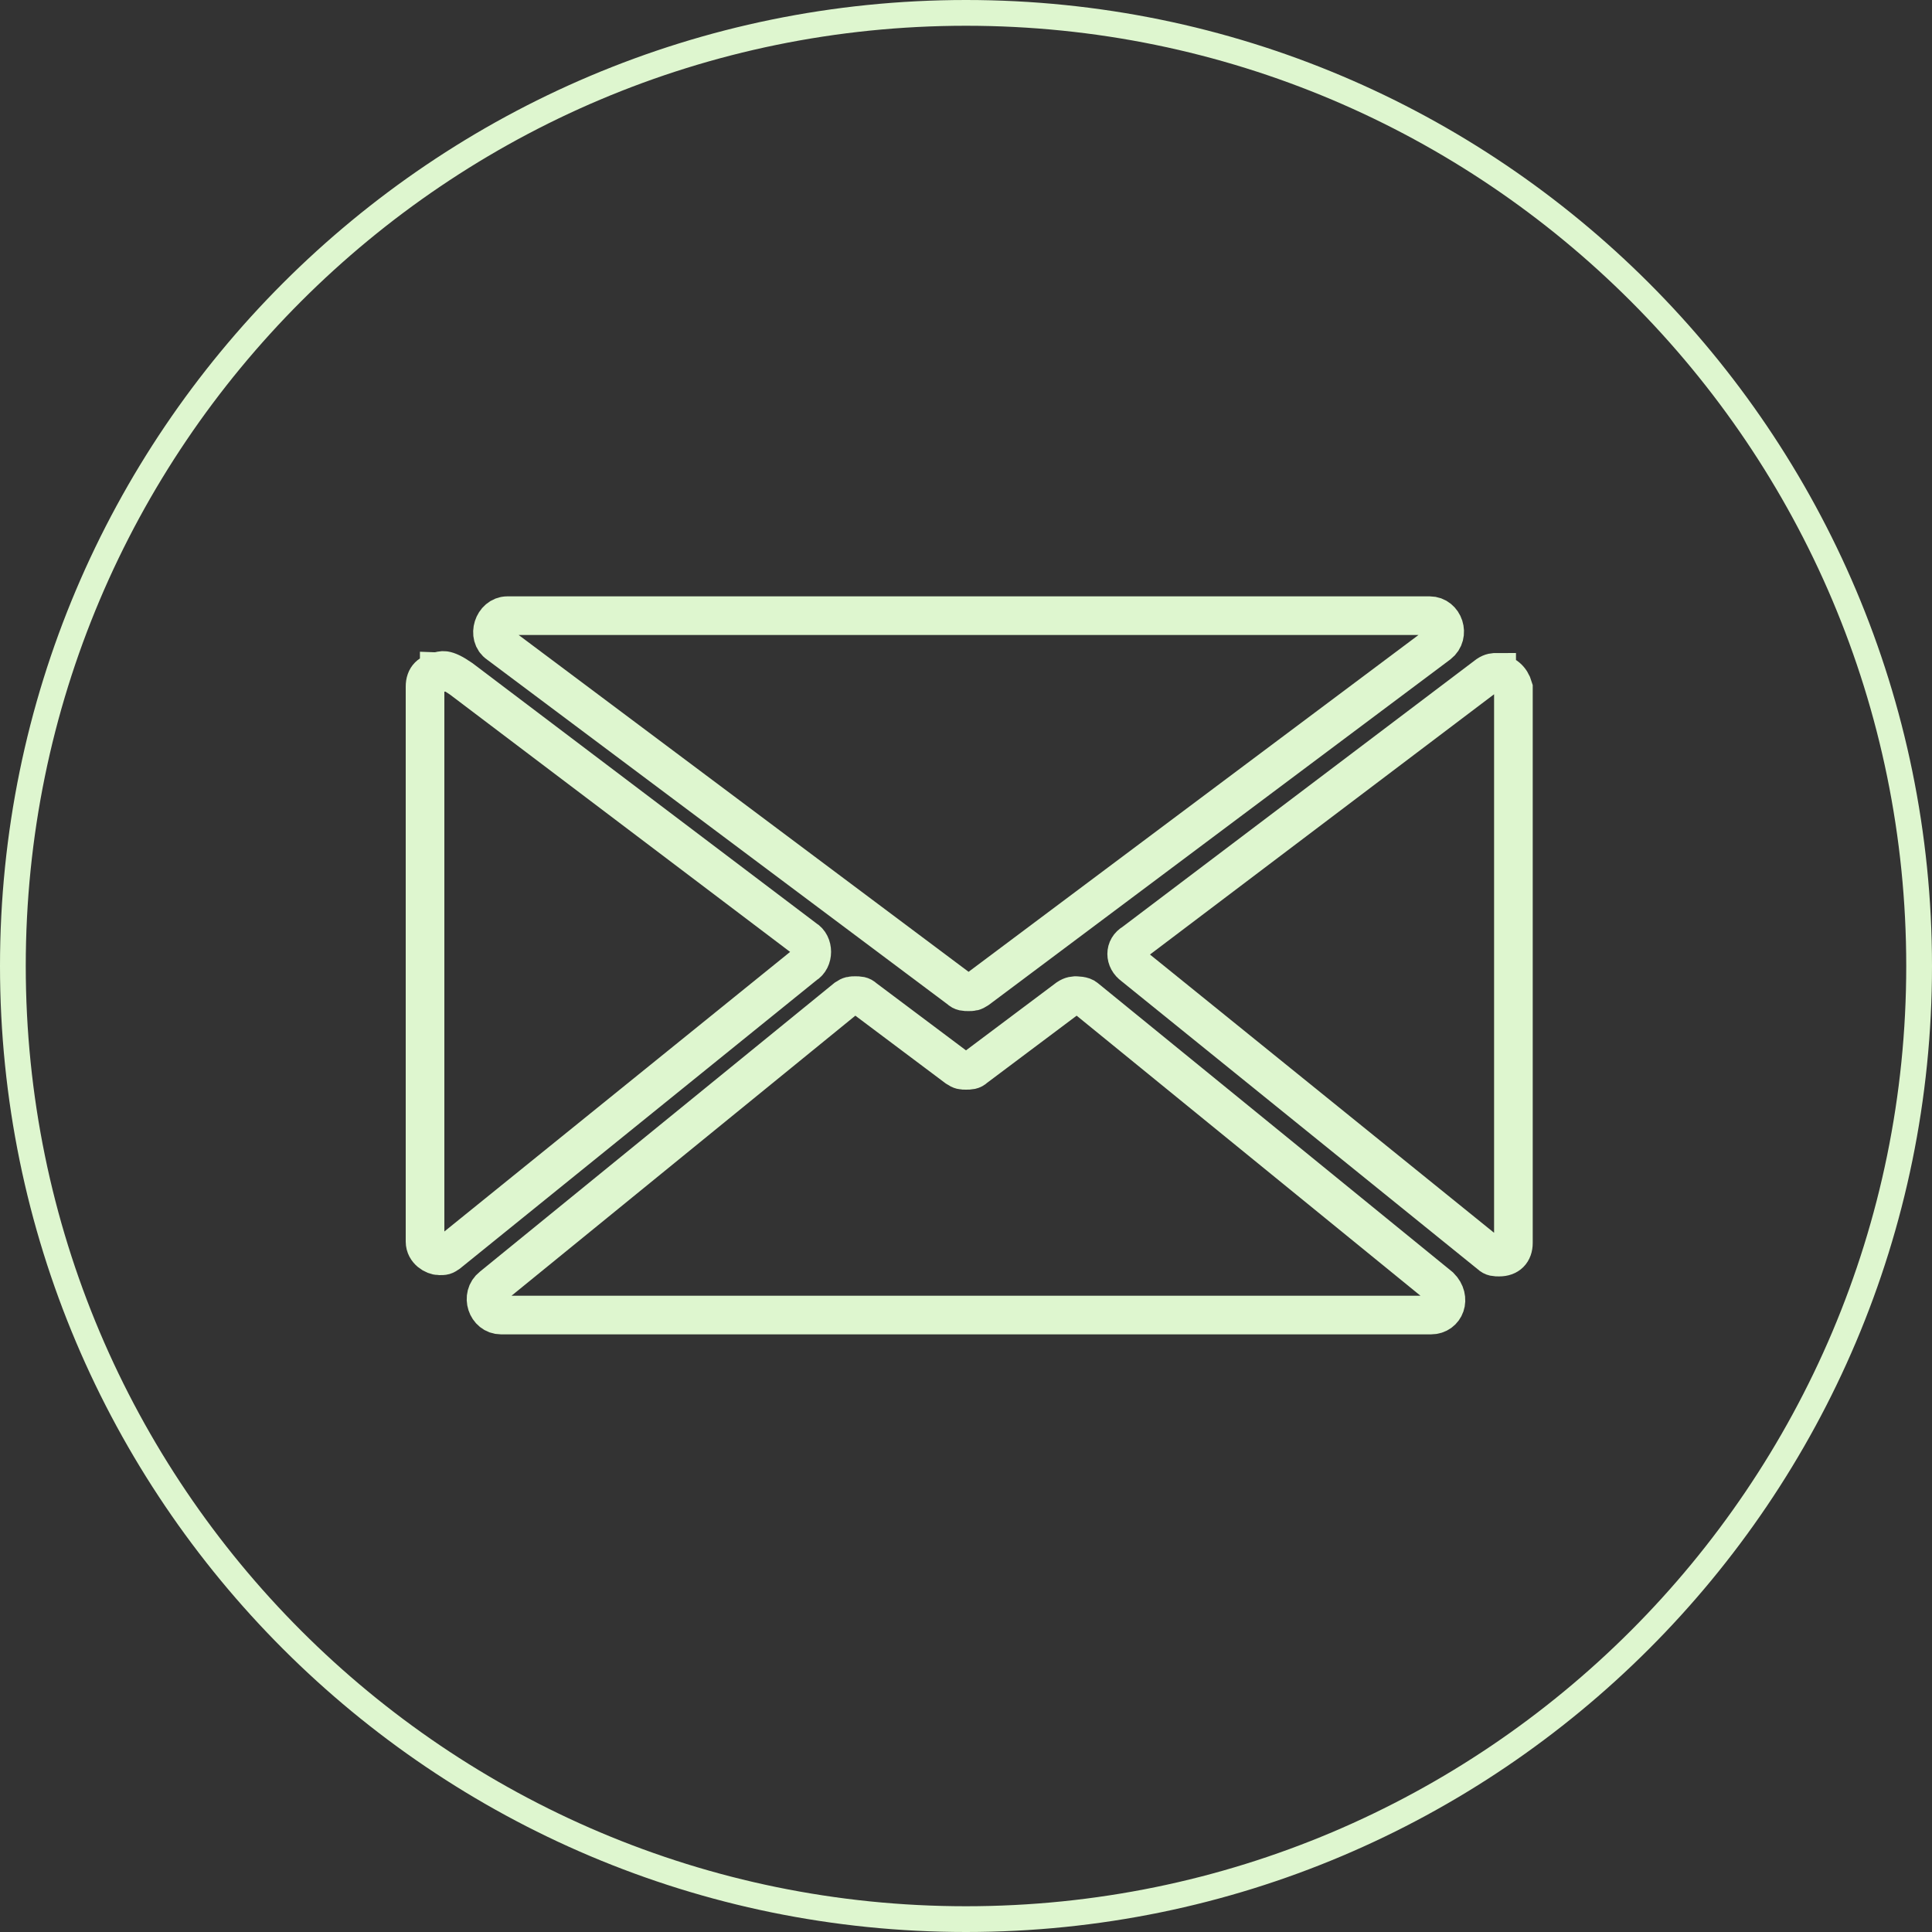
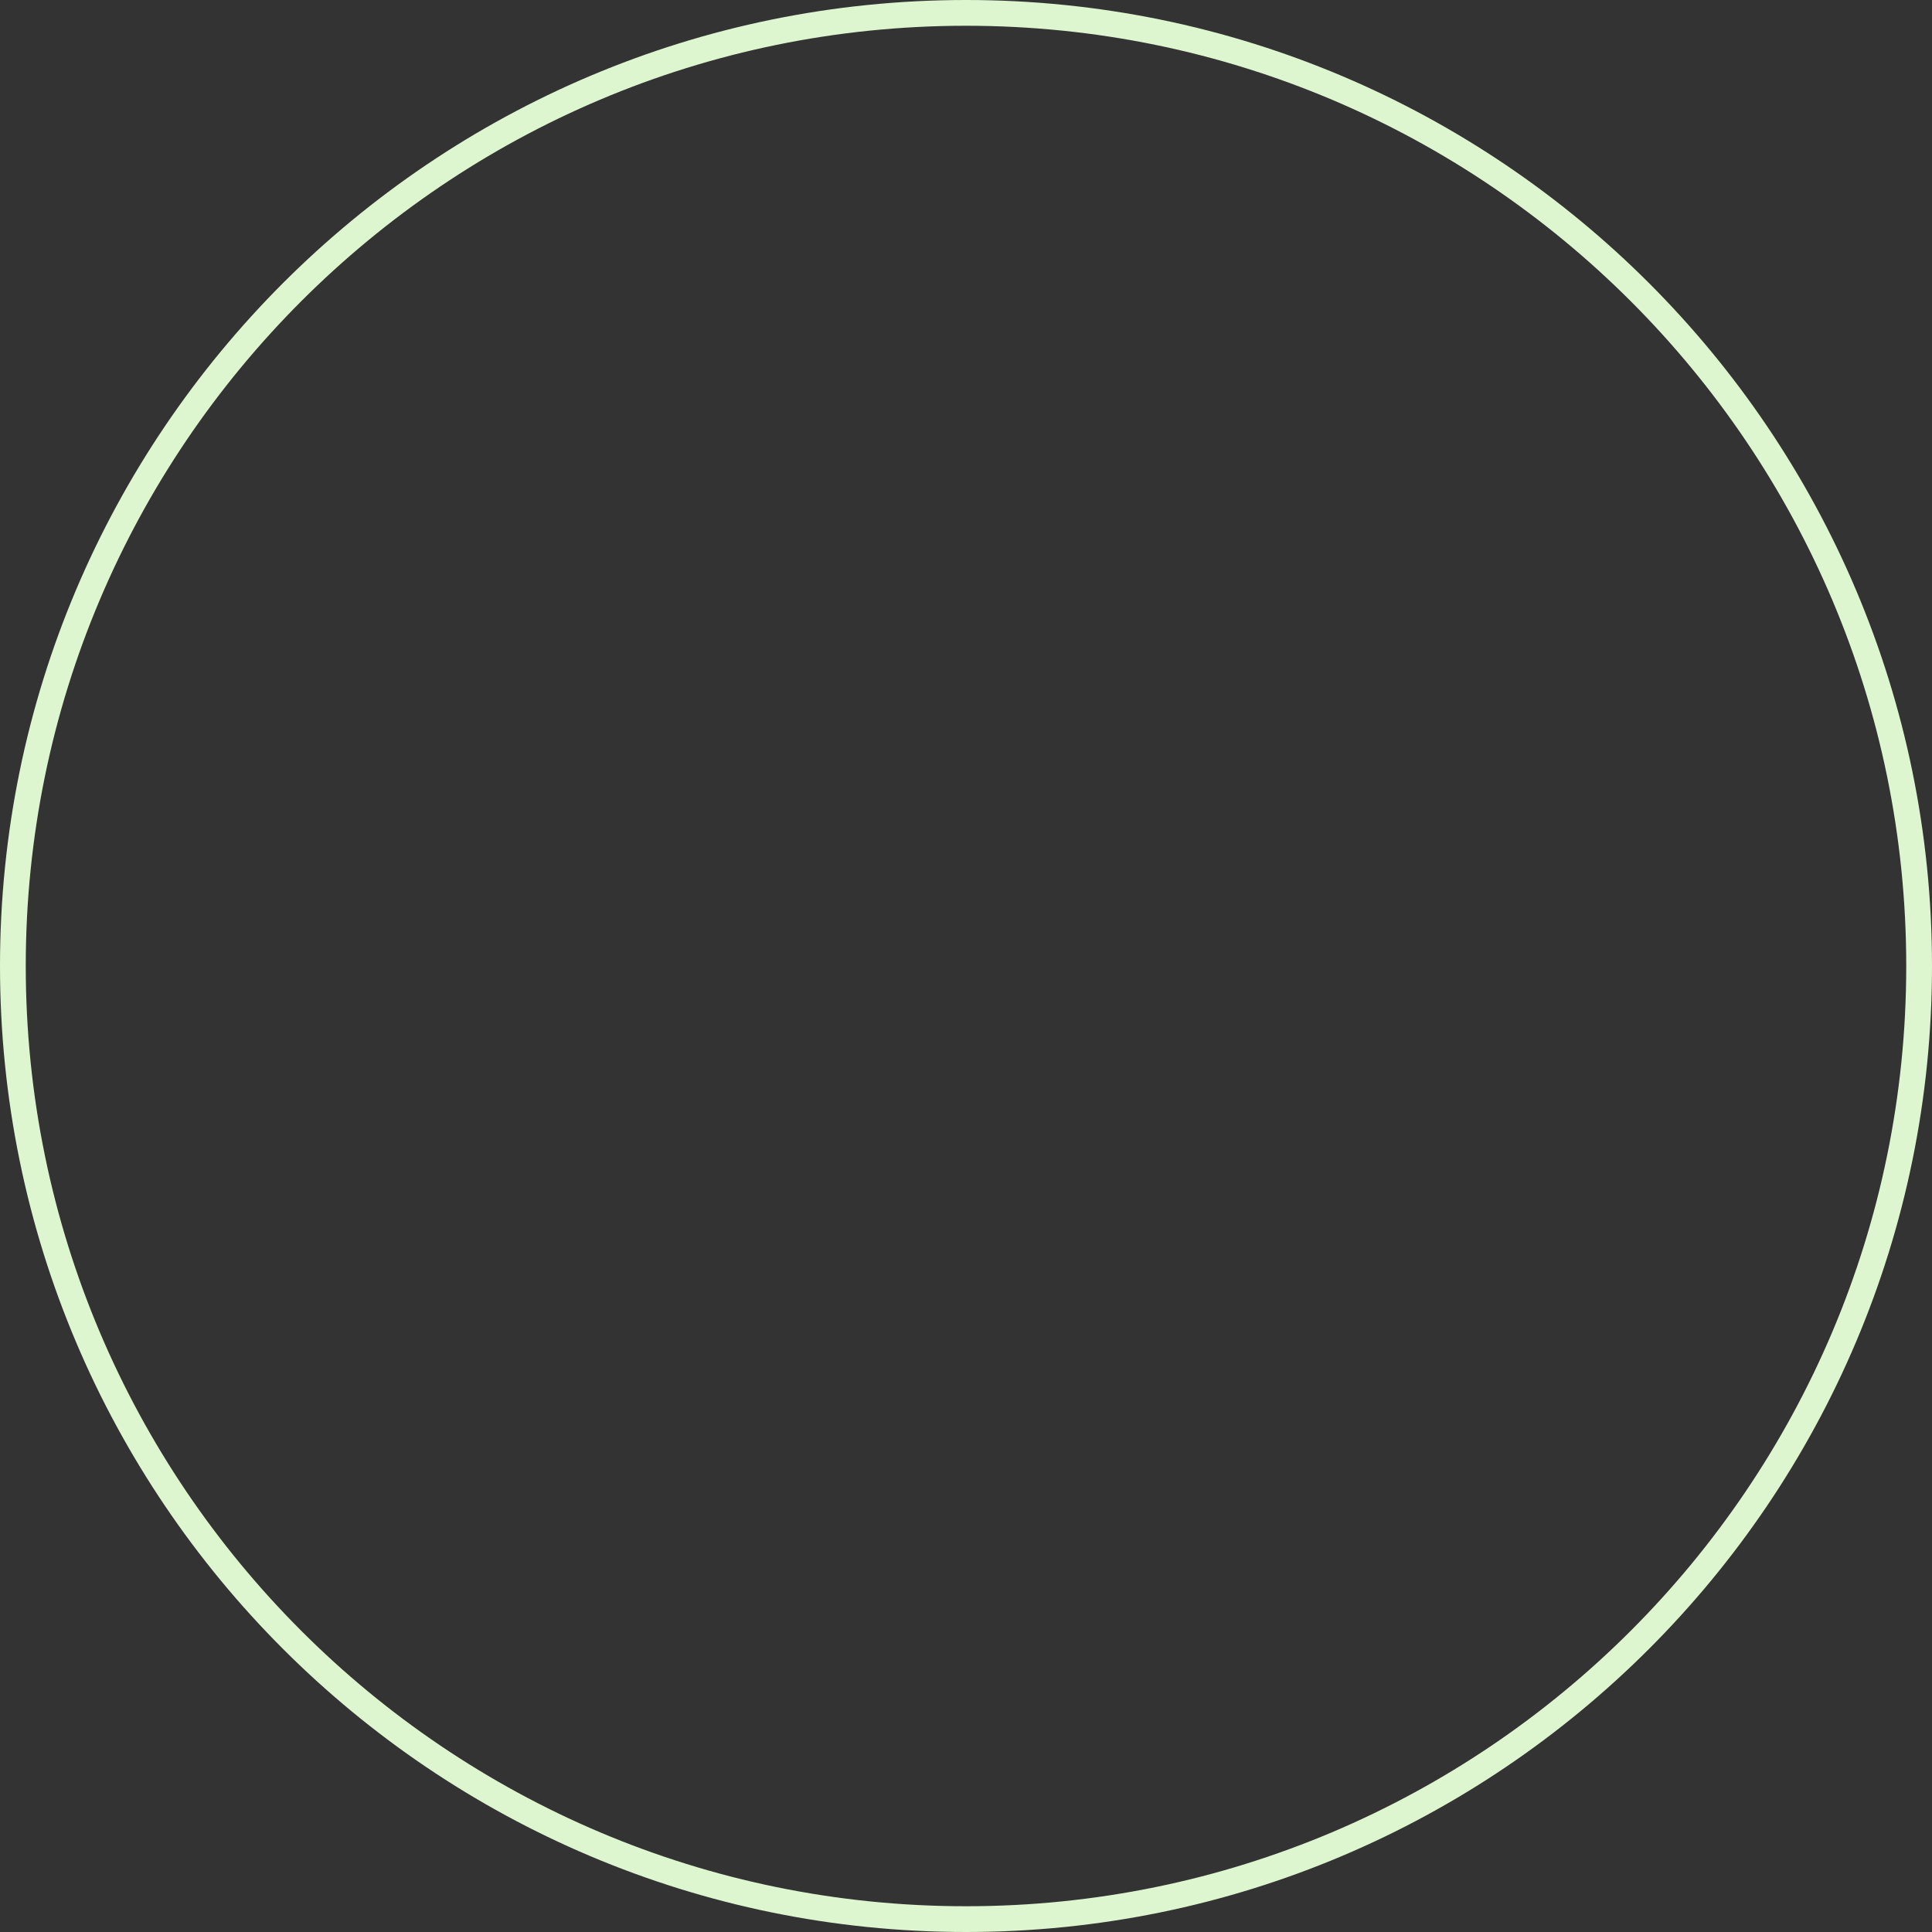
<svg xmlns="http://www.w3.org/2000/svg" id="Layer_1" data-name="Layer 1" version="1.1" viewBox="0 0 150 150">
  <rect x="0" y="0" width="150" height="150" fill="#333333" stroke="none" />
  <defs>
    <style>
      .cls-1 {
        fill: #def6cf;
        stroke-width: 0px;
      }

      .cls-2 {
        fill: none;
        stroke: #def6cf;
        stroke-miterlimit: 10;
        stroke-width: 3px;
      }
    </style>
  </defs>
  <path class="cls-1" d="M75,2c40.3,0,73,32.7,73,73s-32.7,73-73,73S2,115.3,2,75,34.7,2,75,2M75,0C33.6,0,0,33.6,0,75s33.6,75,75,75,75-33.6,75-75S116.4,0,75,0h0Z" />
  <g>
-     <path class="cls-2" d="M34.1,52.2c-.7,0-1.1.4-1.1,1.1v43.1c0,.7.7,1.1,1.1,1.1s.4,0,.7-.2l27.7-22.4c.7-.4.7-1.6,0-2l-26.7-20.2c-1.3-.9-1.5-.6-1.7-.6h0Z" />
-     <path class="cls-2" d="M110.9,47.8H39.4c-1.1,0-1.6,1.6-.7,2.2l35.8,26.8c.2.2.4.2.7.2s.4,0,.7-.2l35.8-26.8c.9-.7.4-2.2-.7-2.2h0Z" />
-     <path class="cls-2" d="M83.6,77.3c-.2,0-.4,0-.7.2l-7.2,5.4c-.2.2-.4.2-.7.2s-.4,0-.7-.2l-7.2-5.4c-.2-.2-.4-.2-.7-.2s-.4,0-.7.2l-27.5,22.4c-.9.7-.4,2.2.7,2.2h72.2c1.1,0,1.6-1.3.7-2.2l-27.5-22.4c-.2-.2-.7-.2-.9-.2h0Z" />
-     <path class="cls-2" d="M116.2,52.2c-.2,0-.4,0-.7.2l-27.5,20.8c-.7.4-.7,1.3,0,1.8l27.7,22.4c.2.2.4.2.7.2.7,0,1.1-.4,1.1-1.1v-43.1c-.2-.7-.7-1.1-1.3-1.1h0Z" />
-   </g>
+     </g>
</svg>